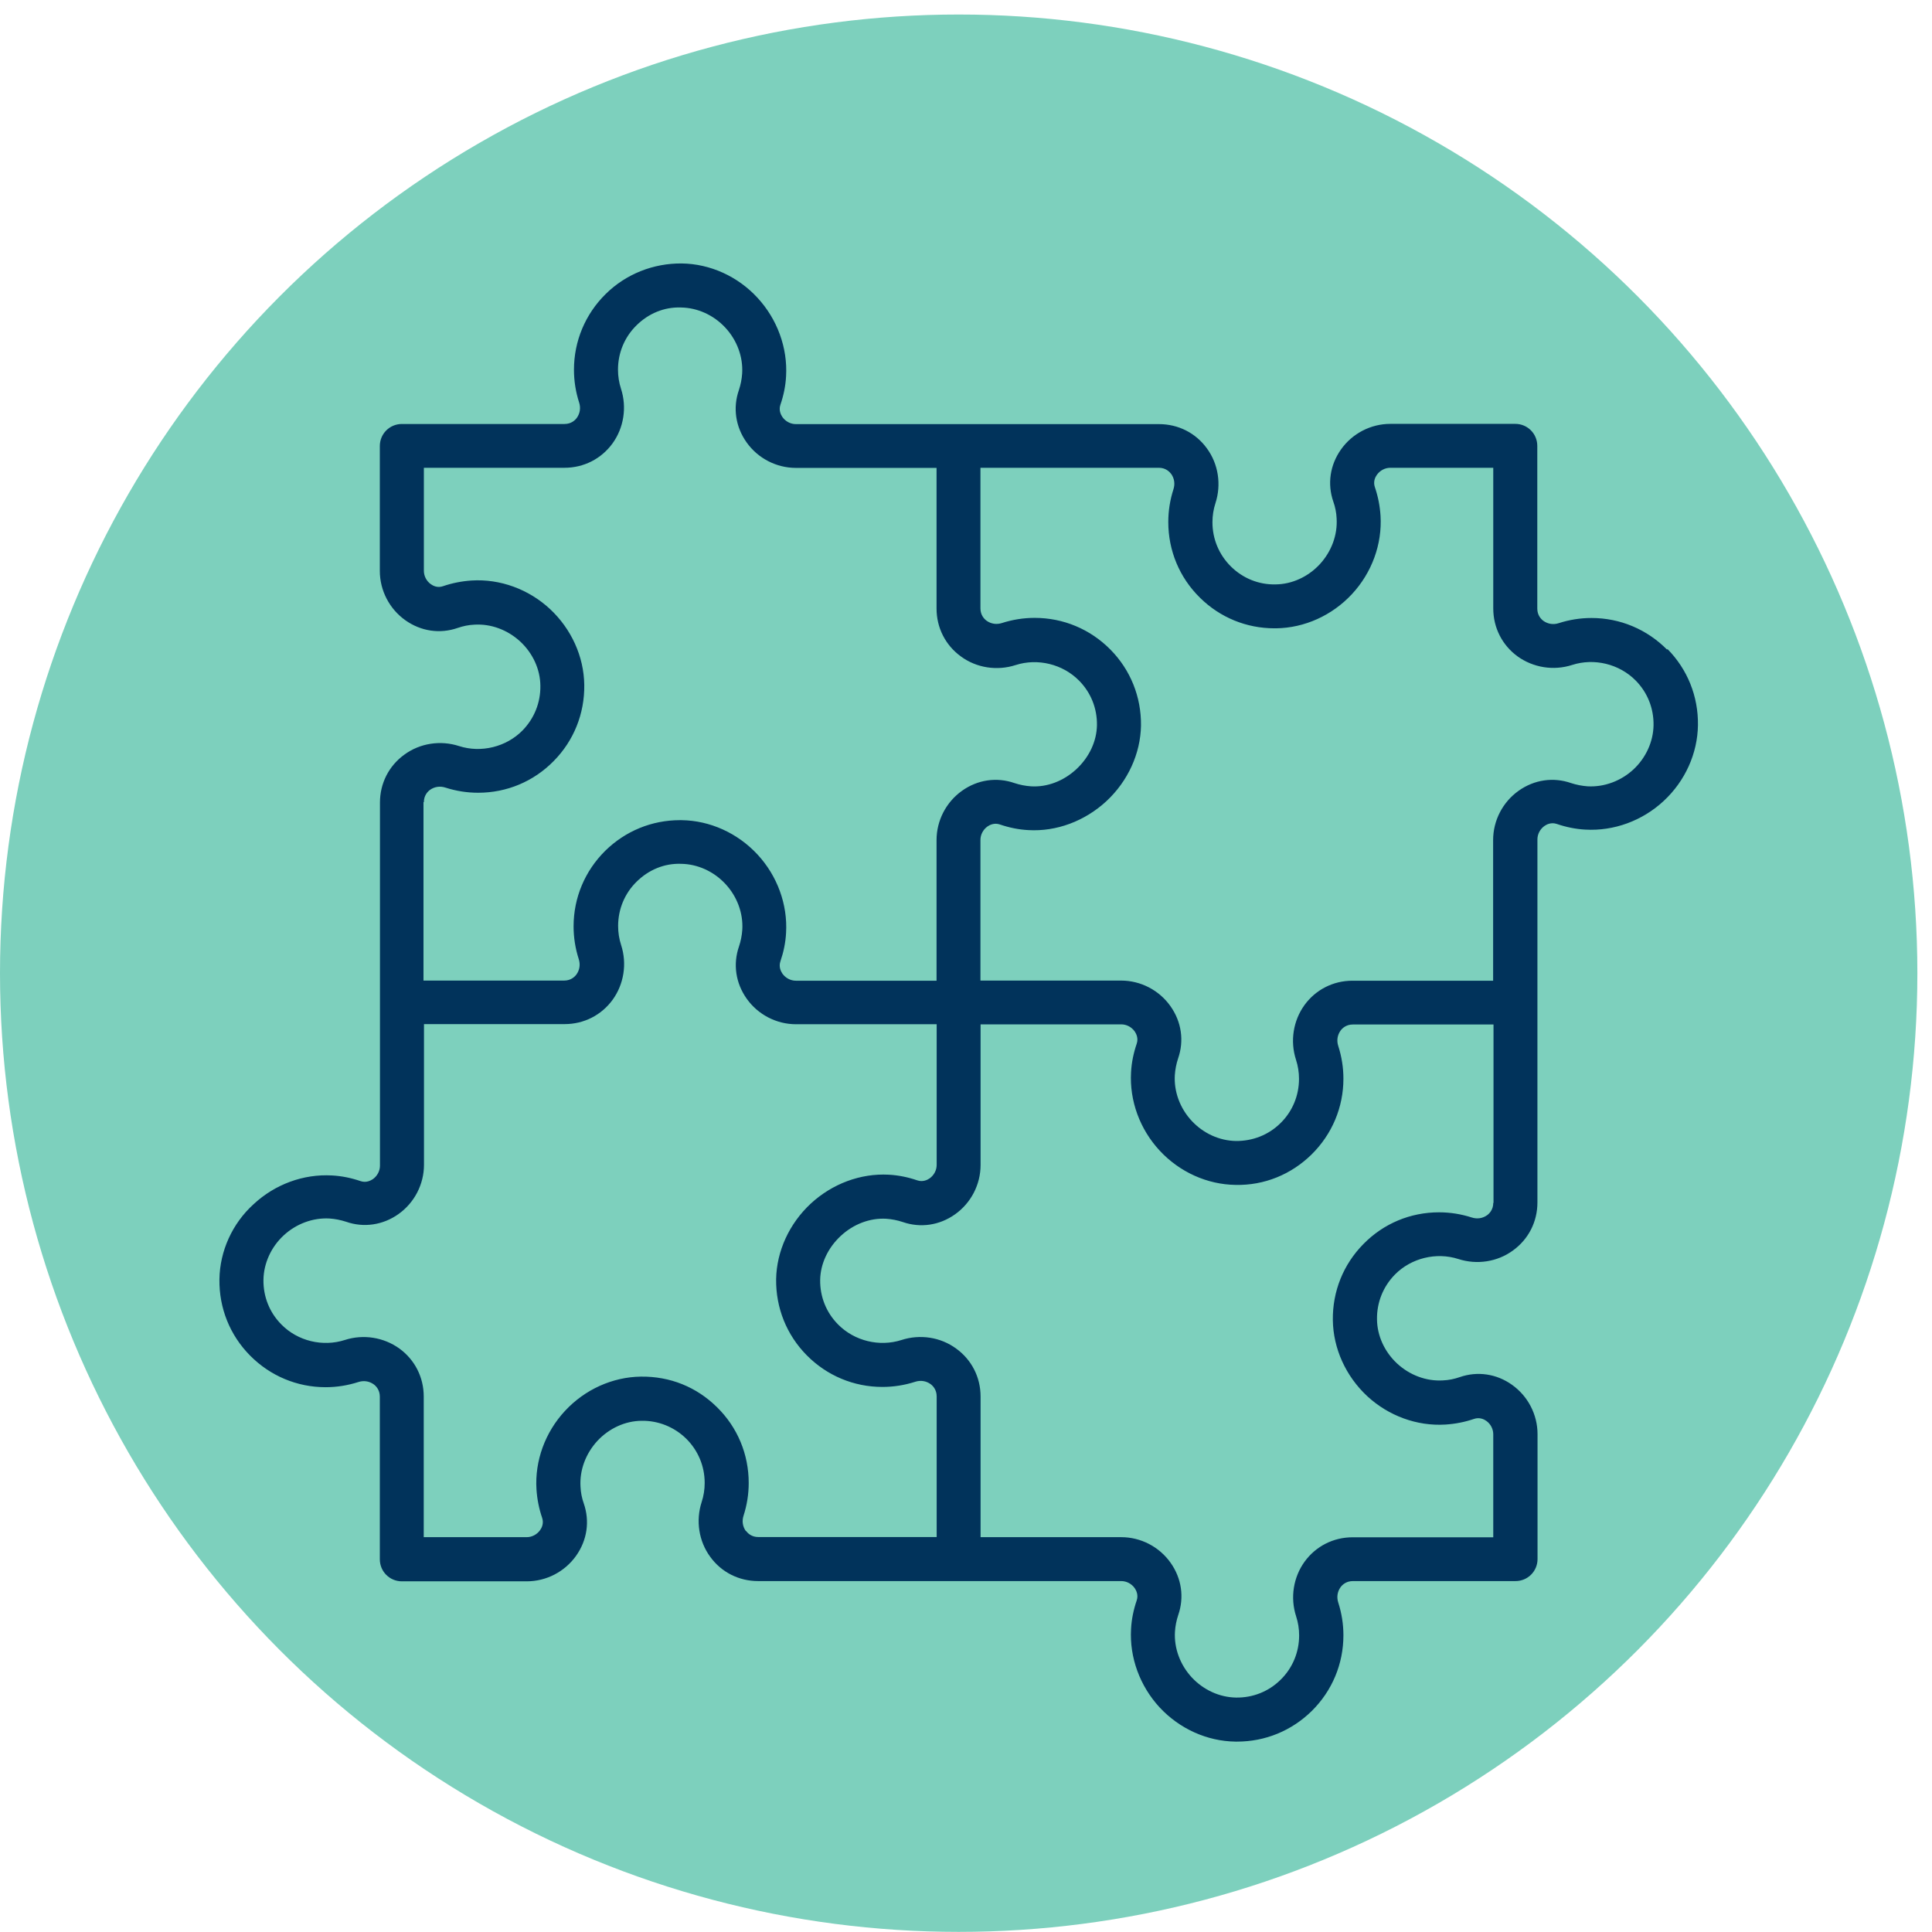
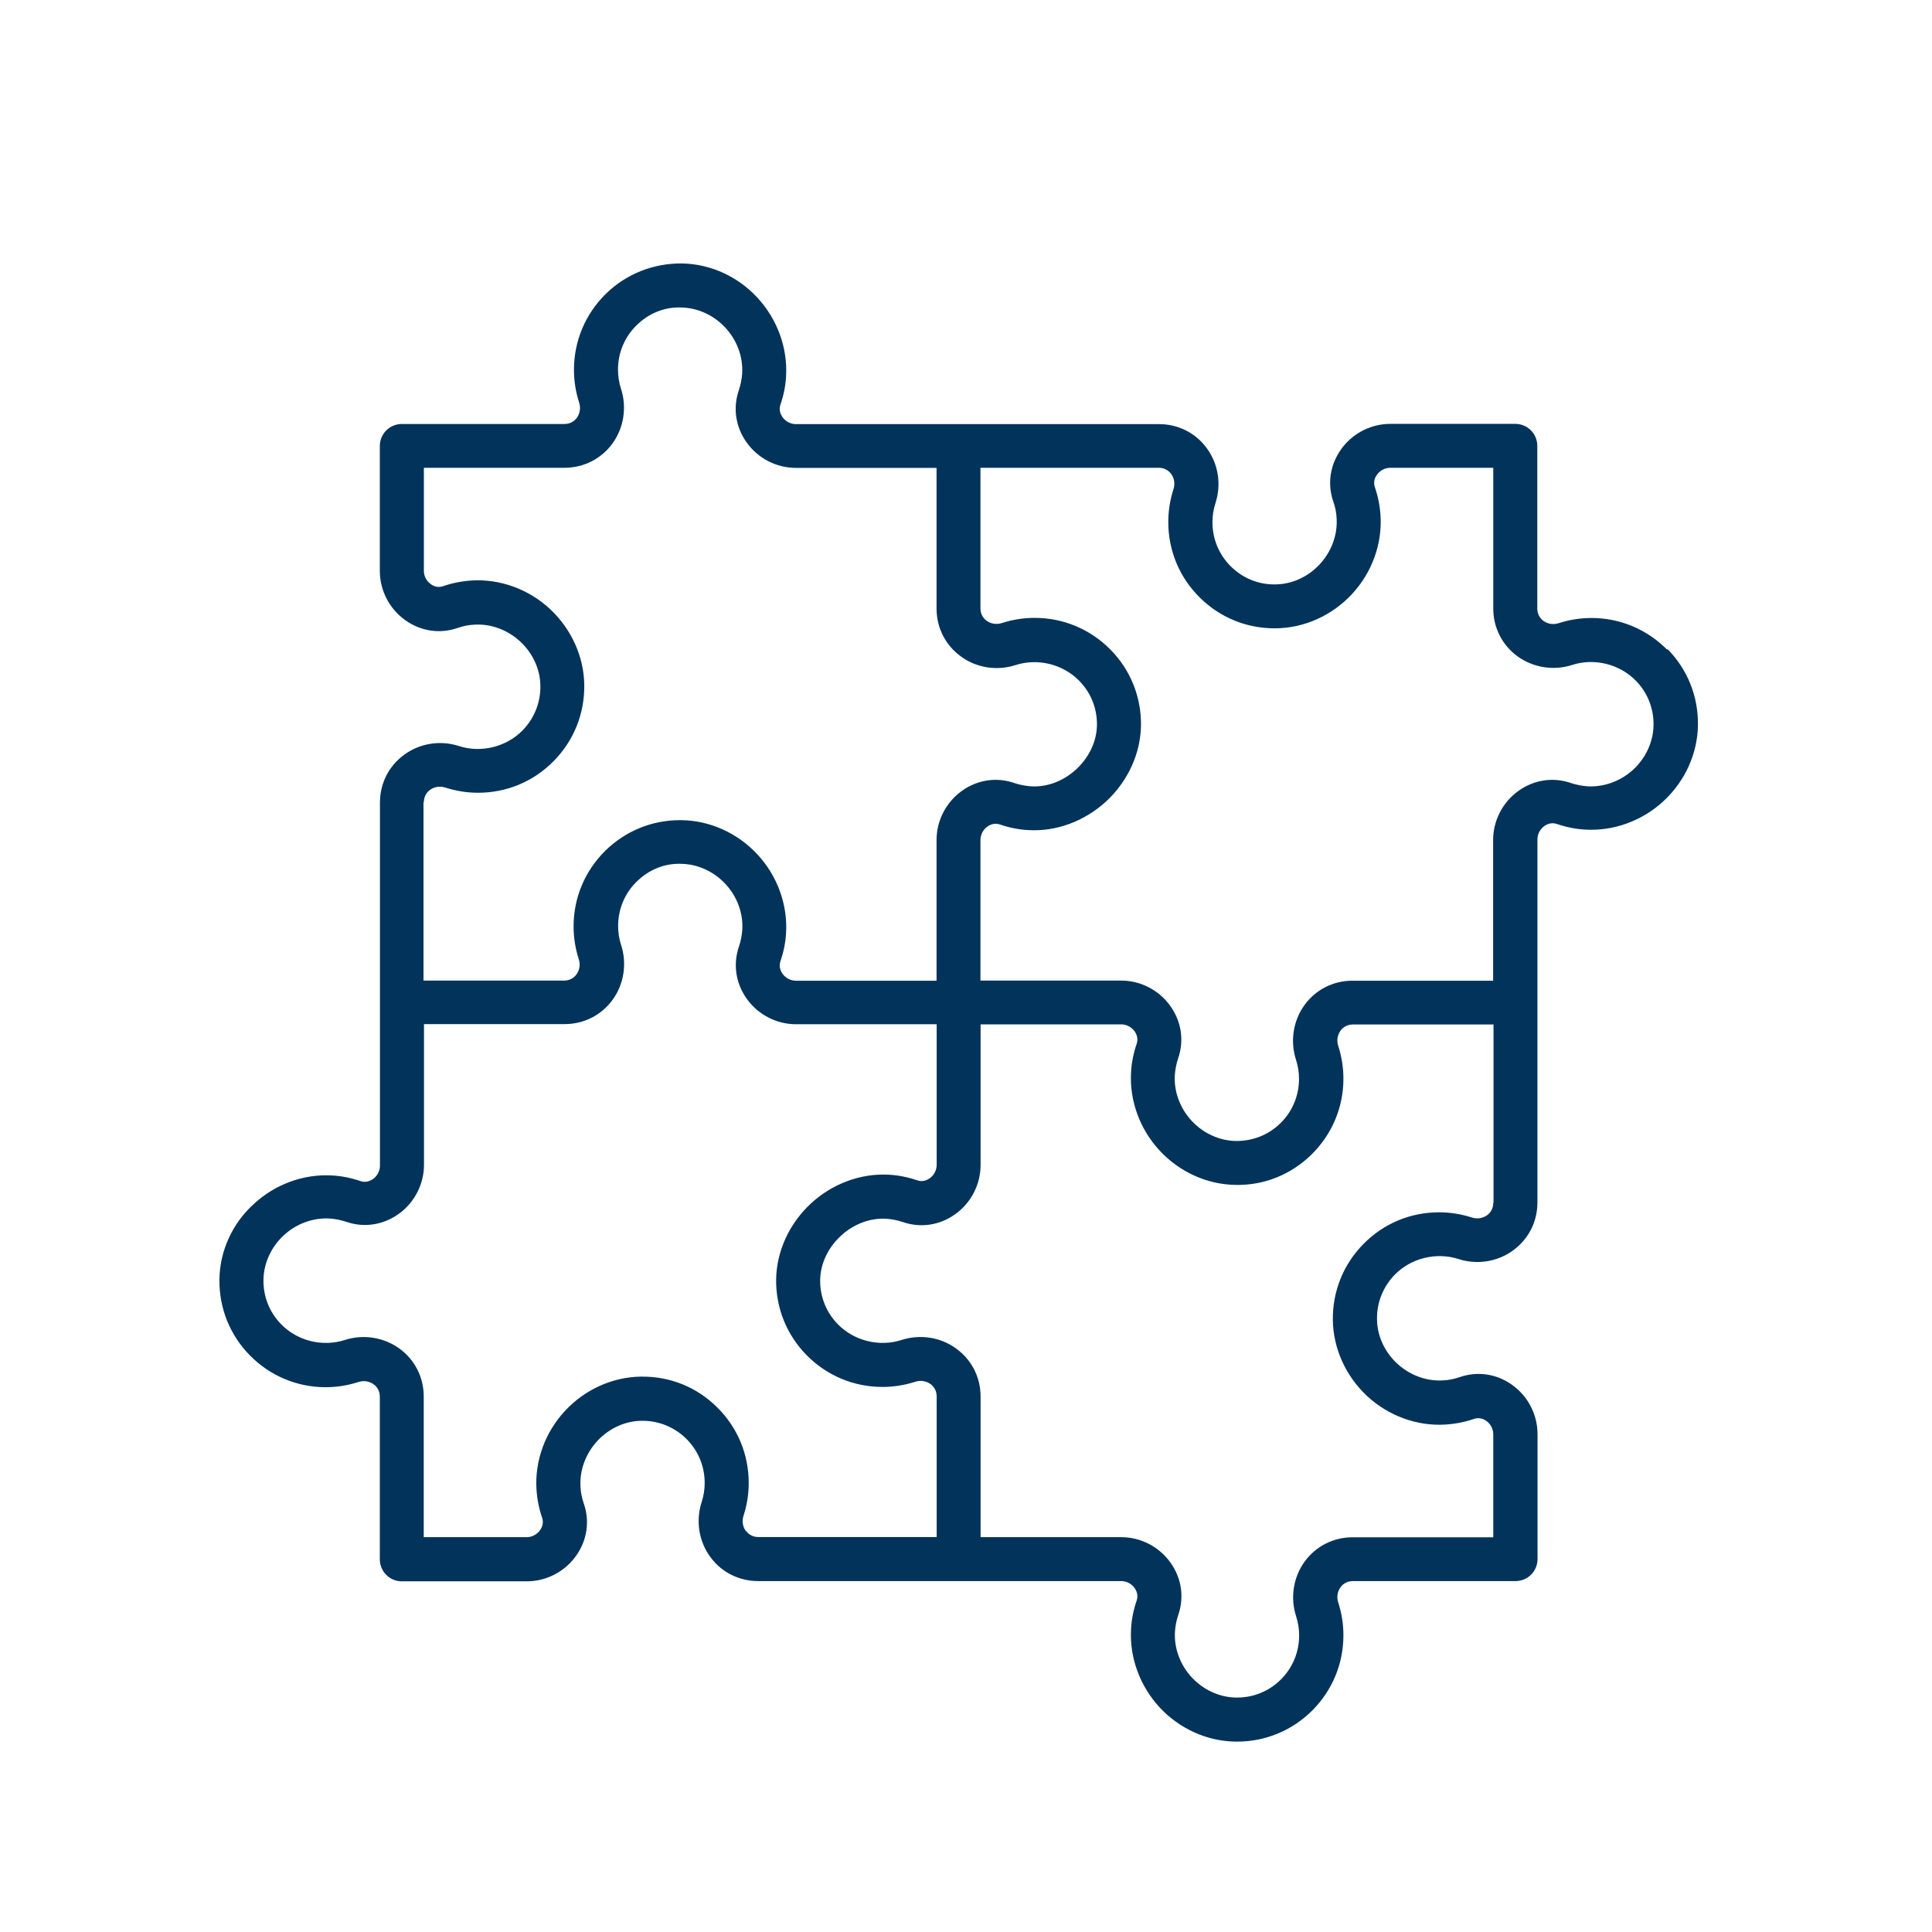
<svg xmlns="http://www.w3.org/2000/svg" width="132" height="132" viewBox="0 0 132 132" fill="none">
-   <circle cx="65.5" cy="66.492" r="65.5" fill="#7DD0BD" />
  <path d="M113.903 44.389C112.528 42.997 110.688 42.223 108.737 42.223C107.972 42.223 107.224 42.343 106.502 42.575C106.133 42.696 105.754 42.636 105.453 42.421C105.299 42.309 105.032 42.043 105.032 41.578V30.464C105.032 29.63 104.362 28.96 103.528 28.96H94.993C93.66 28.96 92.397 29.613 91.623 30.705C90.867 31.771 90.677 33.069 91.099 34.281C91.228 34.642 91.305 35.029 91.322 35.424C91.391 36.55 90.97 37.685 90.17 38.553C89.371 39.412 88.271 39.919 87.145 39.928C86.01 39.954 84.918 39.515 84.102 38.707C83.285 37.899 82.838 36.825 82.838 35.682C82.838 35.235 82.907 34.796 83.044 34.375C83.457 33.103 83.242 31.702 82.46 30.636C81.695 29.579 80.5 28.977 79.185 28.977H54.378C54.017 28.977 53.673 28.797 53.458 28.496C53.355 28.341 53.191 28.032 53.32 27.653C53.535 27.026 53.673 26.373 53.707 25.702C53.819 23.759 53.105 21.808 51.756 20.347C50.415 18.886 48.524 18.026 46.581 18C44.647 17.983 42.773 18.714 41.381 20.089C39.988 21.464 39.215 23.304 39.215 25.264C39.215 26.029 39.335 26.777 39.567 27.499C39.687 27.868 39.627 28.246 39.412 28.547C39.301 28.702 39.034 28.968 38.57 28.968H27.456C26.622 28.968 25.951 29.639 25.951 30.473V39.008C25.951 40.341 26.605 41.604 27.696 42.378C28.762 43.134 30.06 43.323 31.272 42.902C31.642 42.773 32.02 42.696 32.415 42.679C33.541 42.61 34.676 43.031 35.544 43.831C36.404 44.63 36.911 45.73 36.92 46.856C36.937 48.008 36.498 49.091 35.699 49.908C34.582 51.042 32.862 51.455 31.367 50.974C30.095 50.561 28.694 50.776 27.628 51.558C26.57 52.323 25.96 53.518 25.96 54.833V79.64C25.96 80.001 25.779 80.345 25.479 80.56C25.324 80.663 25.015 80.827 24.636 80.698C24.009 80.483 23.347 80.345 22.685 80.311C20.734 80.199 18.791 80.912 17.33 82.271C15.877 83.586 15.018 85.468 14.992 87.411C14.966 89.371 15.705 91.219 17.081 92.611C18.456 94.004 20.295 94.778 22.247 94.778C23.012 94.778 23.759 94.657 24.482 94.425C24.851 94.305 25.229 94.365 25.53 94.58C25.685 94.692 25.951 94.958 25.951 95.422V106.536C25.951 107.37 26.622 108.041 27.456 108.041H35.991C37.324 108.041 38.587 107.387 39.361 106.296C40.117 105.23 40.306 103.932 39.885 102.72C39.756 102.359 39.679 101.972 39.662 101.577C39.593 100.451 40.014 99.316 40.813 98.448C41.613 97.588 42.713 97.081 43.839 97.073C44.974 97.055 46.066 97.494 46.882 98.293C47.699 99.101 48.146 100.176 48.146 101.319C48.146 101.766 48.077 102.204 47.939 102.625C47.527 103.898 47.742 105.299 48.524 106.365C49.289 107.422 50.484 108.024 51.799 108.024H76.606C76.967 108.024 77.311 108.204 77.526 108.505C77.629 108.66 77.792 108.969 77.663 109.347C77.449 109.975 77.311 110.628 77.277 111.299C77.165 113.241 77.878 115.192 79.228 116.654C80.586 118.115 82.469 118.966 84.411 118.992C84.445 118.992 84.48 118.992 84.523 118.992C86.44 118.992 88.245 118.252 89.62 116.903C91.013 115.528 91.786 113.688 91.786 111.728C91.786 110.963 91.666 110.215 91.434 109.493C91.314 109.124 91.374 108.746 91.589 108.445C91.7 108.29 91.967 108.024 92.431 108.024H103.545C104.379 108.024 105.049 107.353 105.049 106.519V97.984C105.049 96.651 104.396 95.388 103.305 94.614C102.247 93.858 100.941 93.669 99.729 94.09C99.359 94.219 98.981 94.296 98.585 94.313C97.459 94.382 96.325 93.961 95.457 93.162C94.597 92.362 94.09 91.262 94.081 90.136C94.064 88.984 94.502 87.901 95.302 87.084C96.419 85.95 98.138 85.537 99.634 86.018C100.906 86.431 102.307 86.216 103.373 85.434C104.431 84.669 105.041 83.474 105.041 82.159V57.352C105.041 56.991 105.221 56.647 105.522 56.432C105.668 56.329 105.978 56.165 106.365 56.294C106.992 56.509 107.654 56.647 108.316 56.681C110.267 56.793 112.21 56.079 113.671 54.721C115.132 53.363 115.983 51.481 116.009 49.538C116.035 47.578 115.296 45.73 113.92 44.338L113.903 44.389ZM28.96 54.807C28.96 54.343 29.226 54.077 29.381 53.965C29.682 53.75 30.06 53.69 30.43 53.81C31.152 54.042 31.9 54.163 32.665 54.163C34.624 54.163 36.455 53.398 37.831 51.996C39.206 50.604 39.945 48.756 39.919 46.796C39.894 44.853 39.034 42.971 37.581 41.613C36.12 40.255 34.169 39.541 32.226 39.662C31.556 39.705 30.903 39.834 30.275 40.048C29.897 40.186 29.587 40.023 29.433 39.911C29.132 39.696 28.96 39.352 28.96 38.991V31.96H38.57C39.885 31.96 41.08 31.349 41.845 30.301C42.619 29.235 42.842 27.834 42.429 26.562C42.292 26.14 42.223 25.702 42.223 25.255C42.223 24.112 42.67 23.029 43.487 22.229C44.303 21.421 45.378 20.966 46.53 21.009C47.656 21.026 48.756 21.525 49.555 22.384C50.355 23.244 50.776 24.387 50.707 25.513C50.681 25.908 50.604 26.287 50.484 26.648C50.062 27.86 50.252 29.158 51.008 30.223C51.782 31.315 53.045 31.968 54.378 31.968H63.988V41.578C63.988 42.894 64.598 44.088 65.655 44.853C66.721 45.636 68.122 45.85 69.394 45.438C70.89 44.957 72.609 45.369 73.727 46.504C74.535 47.32 74.964 48.403 74.947 49.547C74.93 50.638 74.423 51.73 73.546 52.547C72.669 53.363 71.543 53.793 70.443 53.724C70.056 53.698 69.669 53.621 69.308 53.501C68.096 53.08 66.798 53.269 65.733 54.025C64.641 54.799 63.988 56.062 63.988 57.395V67.005H54.378C54.017 67.005 53.673 66.824 53.458 66.523C53.355 66.369 53.191 66.059 53.32 65.681C53.535 65.053 53.673 64.4 53.707 63.73C53.819 61.787 53.105 59.836 51.747 58.374C50.389 56.913 48.507 56.062 46.564 56.036C46.53 56.036 46.495 56.036 46.452 56.036C44.535 56.036 42.73 56.776 41.355 58.125C39.962 59.501 39.189 61.34 39.189 63.291C39.189 64.056 39.309 64.804 39.541 65.526C39.662 65.896 39.602 66.274 39.387 66.575C39.275 66.73 39.008 66.996 38.544 66.996H28.934V54.807H28.96ZM50.956 104.602C50.742 104.302 50.681 103.923 50.802 103.554C51.034 102.832 51.154 102.084 51.154 101.319C51.154 99.359 50.389 97.519 48.988 96.144C47.596 94.769 45.79 94.03 43.788 94.055C41.845 94.081 39.962 94.932 38.604 96.394C37.246 97.855 36.533 99.806 36.653 101.749C36.696 102.419 36.825 103.072 37.04 103.7C37.169 104.078 37.014 104.388 36.902 104.542C36.688 104.843 36.344 105.024 35.983 105.024H28.951V95.414C28.951 94.098 28.341 92.904 27.292 92.139C26.218 91.365 24.825 91.141 23.553 91.554C22.058 92.035 20.338 91.631 19.221 90.488C18.413 89.672 17.983 88.589 18 87.437C18.018 86.319 18.516 85.21 19.376 84.411C20.235 83.612 21.378 83.19 22.505 83.251C22.891 83.276 23.278 83.354 23.648 83.474C24.851 83.895 26.158 83.706 27.224 82.95C28.315 82.176 28.968 80.913 28.968 79.58V69.97H38.579C39.894 69.97 41.089 69.36 41.854 68.311C42.627 67.245 42.851 65.844 42.438 64.572C42.3 64.151 42.232 63.712 42.232 63.266C42.232 62.122 42.679 61.039 43.495 60.24C44.312 59.432 45.386 58.976 46.538 59.019C47.664 59.036 48.764 59.535 49.564 60.395C50.363 61.254 50.785 62.397 50.716 63.523C50.69 63.91 50.613 64.297 50.492 64.658C50.071 65.87 50.26 67.168 51.017 68.234C51.79 69.326 53.054 69.979 54.386 69.979H63.996V79.589C63.996 79.95 63.816 80.294 63.515 80.509C63.369 80.612 63.051 80.775 62.672 80.646C62.045 80.431 61.392 80.294 60.721 80.259C58.804 80.156 56.87 80.87 55.392 82.236C53.922 83.603 53.062 85.486 53.028 87.394C53.002 89.354 53.742 91.202 55.117 92.594C56.492 93.987 58.332 94.76 60.291 94.76C61.048 94.76 61.804 94.64 62.526 94.408C62.896 94.287 63.274 94.348 63.575 94.563C63.73 94.674 63.996 94.941 63.996 95.405V105.015H51.807C51.343 105.015 51.085 104.749 50.965 104.594L50.956 104.602ZM102.024 82.185C102.024 82.649 101.757 82.915 101.603 83.027C101.302 83.242 100.924 83.302 100.554 83.182C99.832 82.95 99.084 82.829 98.319 82.829C96.359 82.829 94.528 83.594 93.153 84.996C91.778 86.388 91.038 88.236 91.064 90.196C91.09 92.139 91.95 94.021 93.402 95.379C94.864 96.737 96.815 97.451 98.757 97.33C99.428 97.287 100.081 97.159 100.709 96.944C101.087 96.815 101.396 96.969 101.551 97.081C101.852 97.296 102.024 97.64 102.024 98.001V105.032H92.414C91.099 105.032 89.904 105.643 89.139 106.691C88.365 107.757 88.142 109.158 88.554 110.43C88.692 110.852 88.761 111.29 88.761 111.737C88.761 112.88 88.314 113.963 87.497 114.763C86.68 115.571 85.597 116 84.454 115.983C83.328 115.966 82.228 115.467 81.428 114.608C80.629 113.748 80.208 112.605 80.277 111.479C80.302 111.084 80.38 110.705 80.5 110.344C80.921 109.132 80.732 107.834 79.976 106.769C79.202 105.677 77.939 105.024 76.606 105.024H66.996V95.414C66.996 94.098 66.386 92.904 65.329 92.139C64.263 91.356 62.862 91.141 61.589 91.554C60.085 92.035 58.375 91.623 57.257 90.488C56.449 89.672 56.019 88.589 56.036 87.445C56.054 86.354 56.561 85.262 57.438 84.445C58.314 83.629 59.441 83.208 60.541 83.268C60.928 83.294 61.314 83.371 61.675 83.491C62.887 83.912 64.185 83.723 65.251 82.967C66.343 82.193 66.996 80.93 66.996 79.597V69.987H76.606C76.967 69.987 77.311 70.168 77.526 70.469C77.629 70.623 77.792 70.933 77.663 71.311C77.449 71.939 77.311 72.592 77.277 73.262C77.165 75.205 77.878 77.156 79.237 78.618C80.595 80.079 82.477 80.93 84.42 80.956C86.379 80.999 88.228 80.242 89.62 78.867C91.013 77.491 91.786 75.652 91.786 73.701C91.786 72.936 91.666 72.188 91.434 71.466C91.314 71.096 91.374 70.718 91.589 70.417C91.7 70.262 91.967 69.996 92.431 69.996H102.041V82.185H102.024ZM111.608 52.564C110.748 53.363 109.605 53.784 108.479 53.724C108.092 53.698 107.706 53.621 107.336 53.501C106.124 53.08 104.826 53.269 103.76 54.025C102.668 54.799 102.015 56.062 102.015 57.395V67.005H92.405C91.09 67.005 89.895 67.615 89.13 68.664C88.357 69.73 88.133 71.131 88.546 72.403C88.683 72.824 88.752 73.262 88.752 73.709C88.752 74.853 88.305 75.936 87.488 76.735C86.672 77.543 85.589 77.964 84.445 77.956C83.319 77.938 82.219 77.44 81.42 76.58C80.62 75.721 80.199 74.578 80.268 73.451C80.294 73.065 80.371 72.678 80.491 72.317C80.913 71.105 80.724 69.807 79.967 68.741C79.194 67.649 77.93 66.996 76.598 66.996H66.987V57.386C66.987 57.025 67.168 56.681 67.469 56.466C67.615 56.363 67.933 56.2 68.311 56.329C68.939 56.544 69.592 56.681 70.263 56.715C72.179 56.827 74.113 56.105 75.592 54.739C77.062 53.372 77.921 51.489 77.956 49.581C77.981 47.621 77.242 45.773 75.867 44.381C74.492 42.988 72.652 42.215 70.692 42.215C69.927 42.215 69.179 42.335 68.457 42.567C68.088 42.687 67.71 42.627 67.409 42.412C67.254 42.3 66.987 42.034 66.987 41.57V31.96H79.176C79.641 31.96 79.898 32.226 80.019 32.381C80.234 32.682 80.294 33.06 80.173 33.43C79.941 34.152 79.821 34.9 79.821 35.665C79.821 37.624 80.586 39.464 81.987 40.839C83.354 42.189 85.159 42.928 87.076 42.928C87.11 42.928 87.144 42.928 87.188 42.928C89.13 42.902 91.013 42.051 92.371 40.59C93.729 39.129 94.442 37.177 94.322 35.235C94.279 34.564 94.15 33.911 93.935 33.283C93.806 32.905 93.961 32.596 94.073 32.441C94.288 32.14 94.631 31.96 94.993 31.96H102.024V41.57C102.024 42.885 102.634 44.08 103.683 44.845C104.757 45.618 106.15 45.842 107.422 45.429C108.918 44.948 110.637 45.361 111.754 46.495C112.562 47.312 112.992 48.395 112.975 49.547C112.958 50.664 112.459 51.773 111.599 52.572L111.608 52.564Z" fill="#01335B" />
</svg>